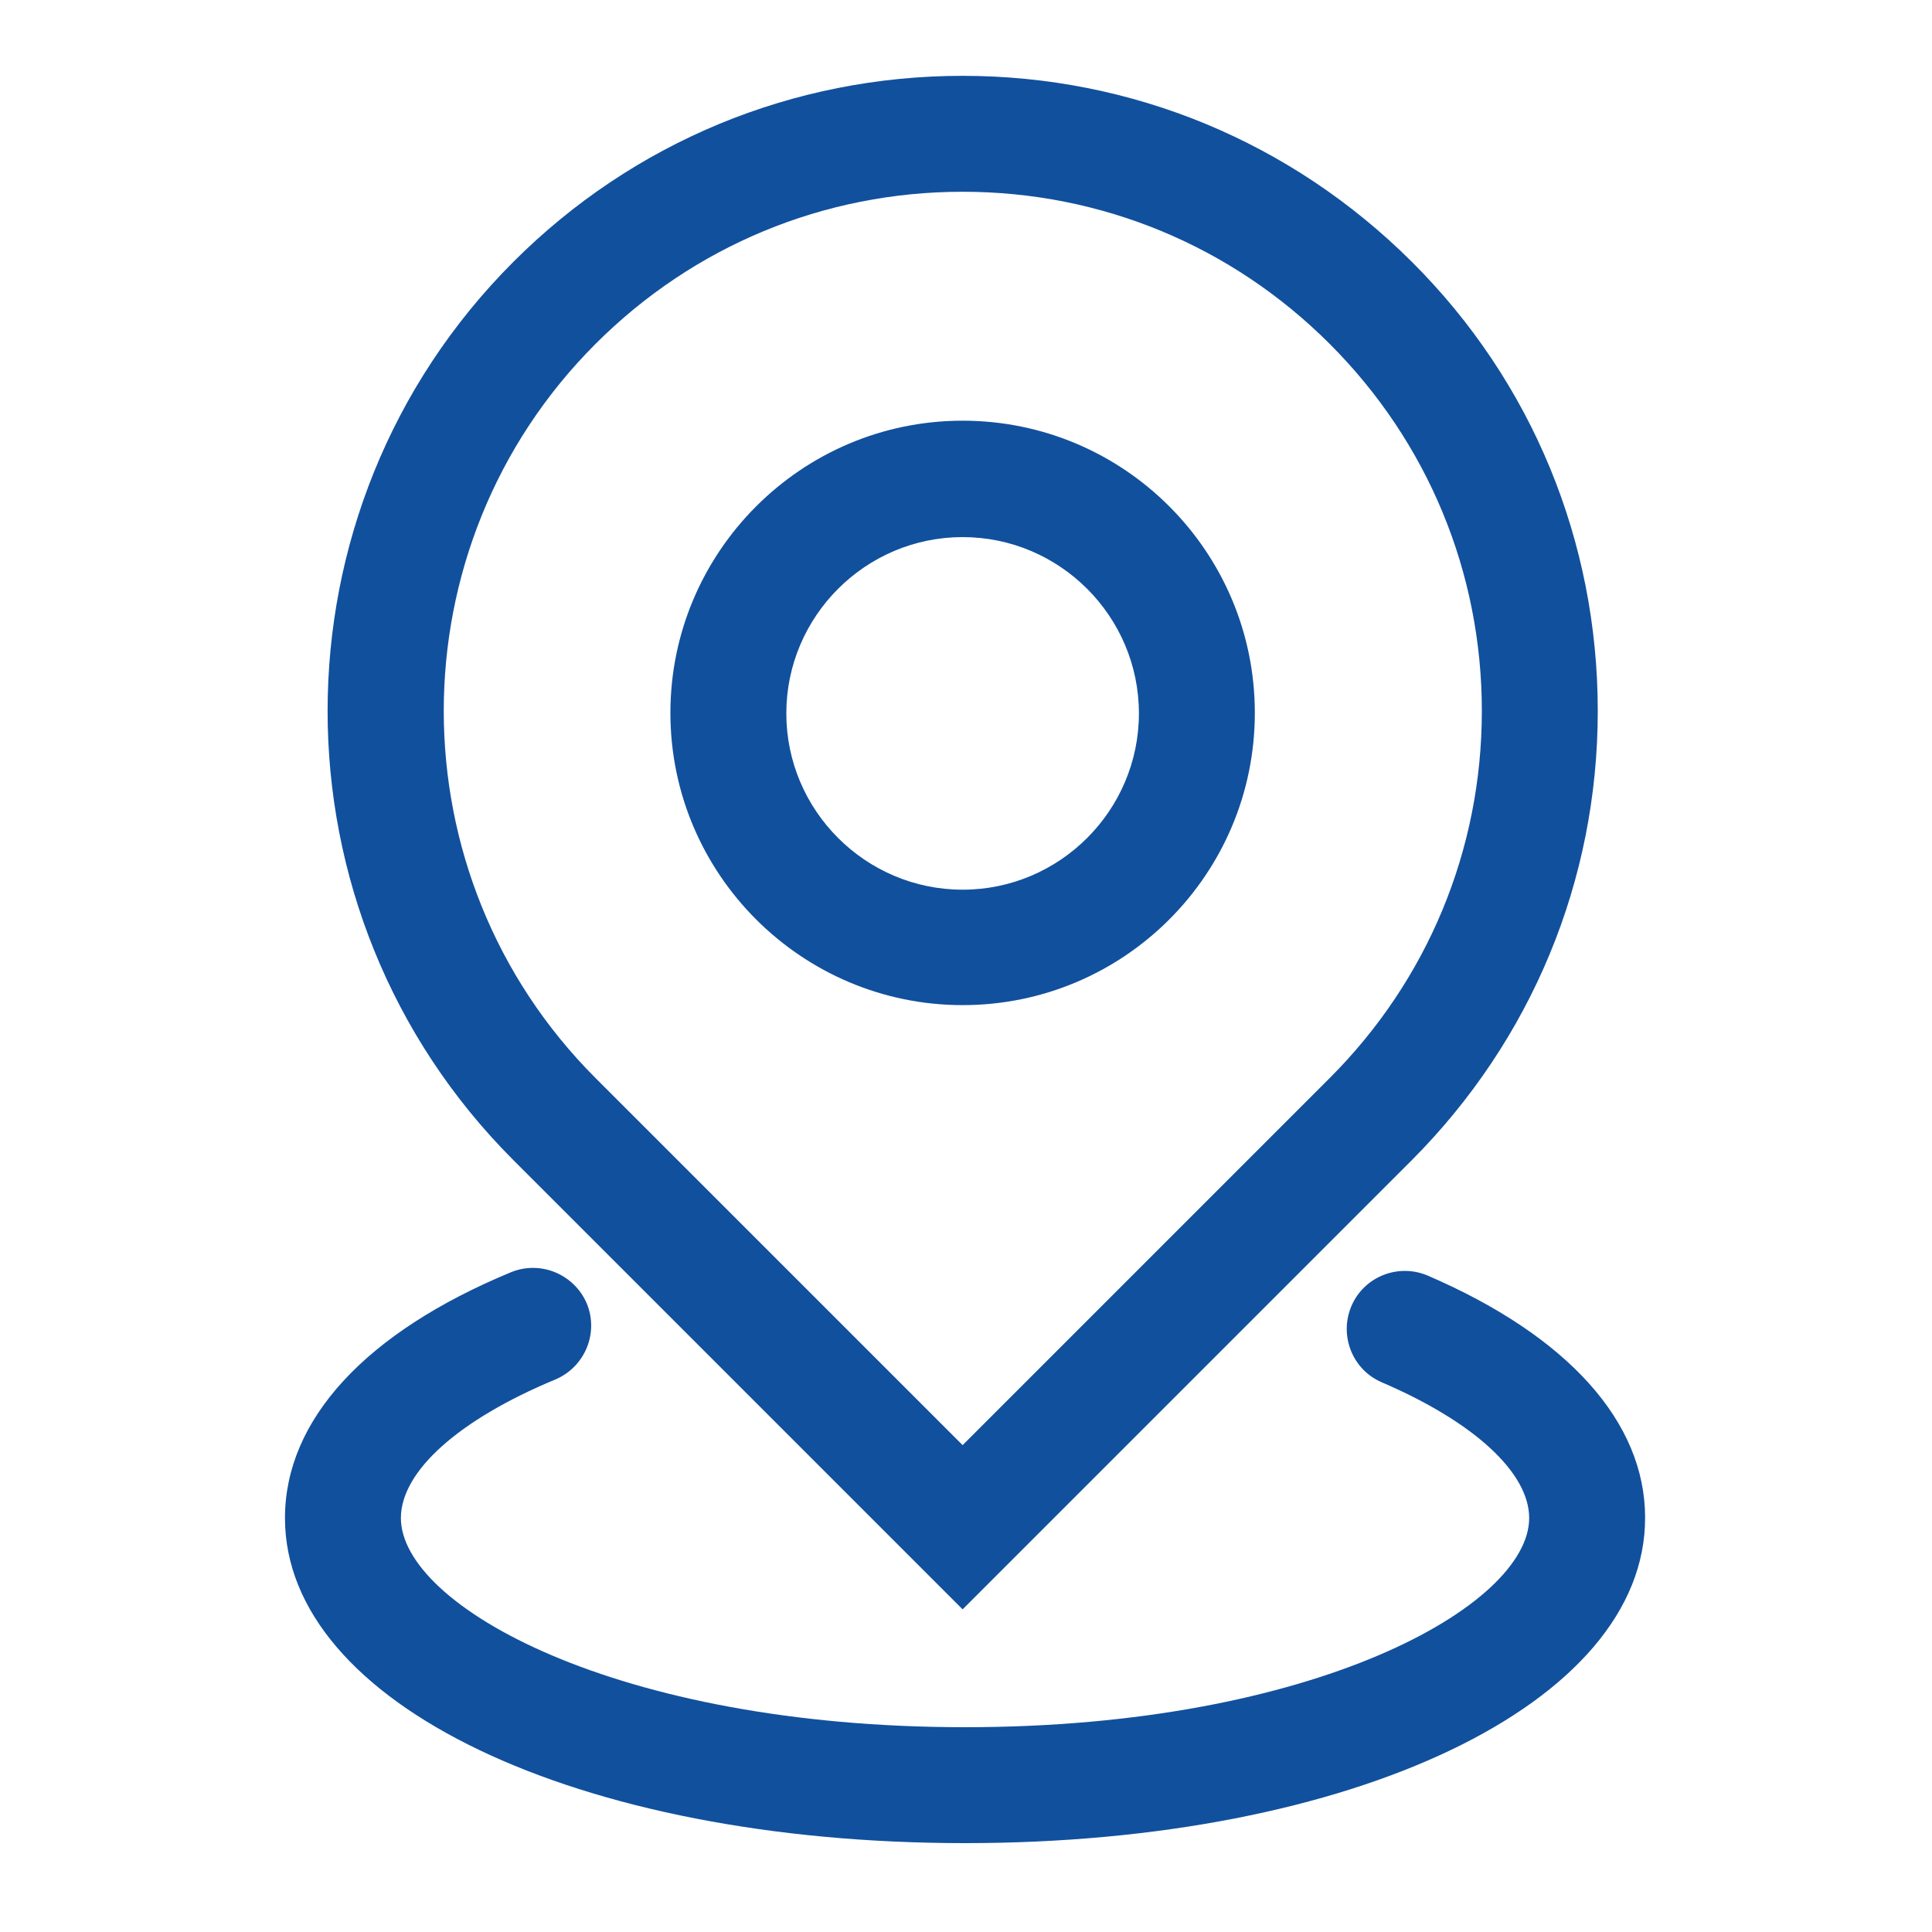
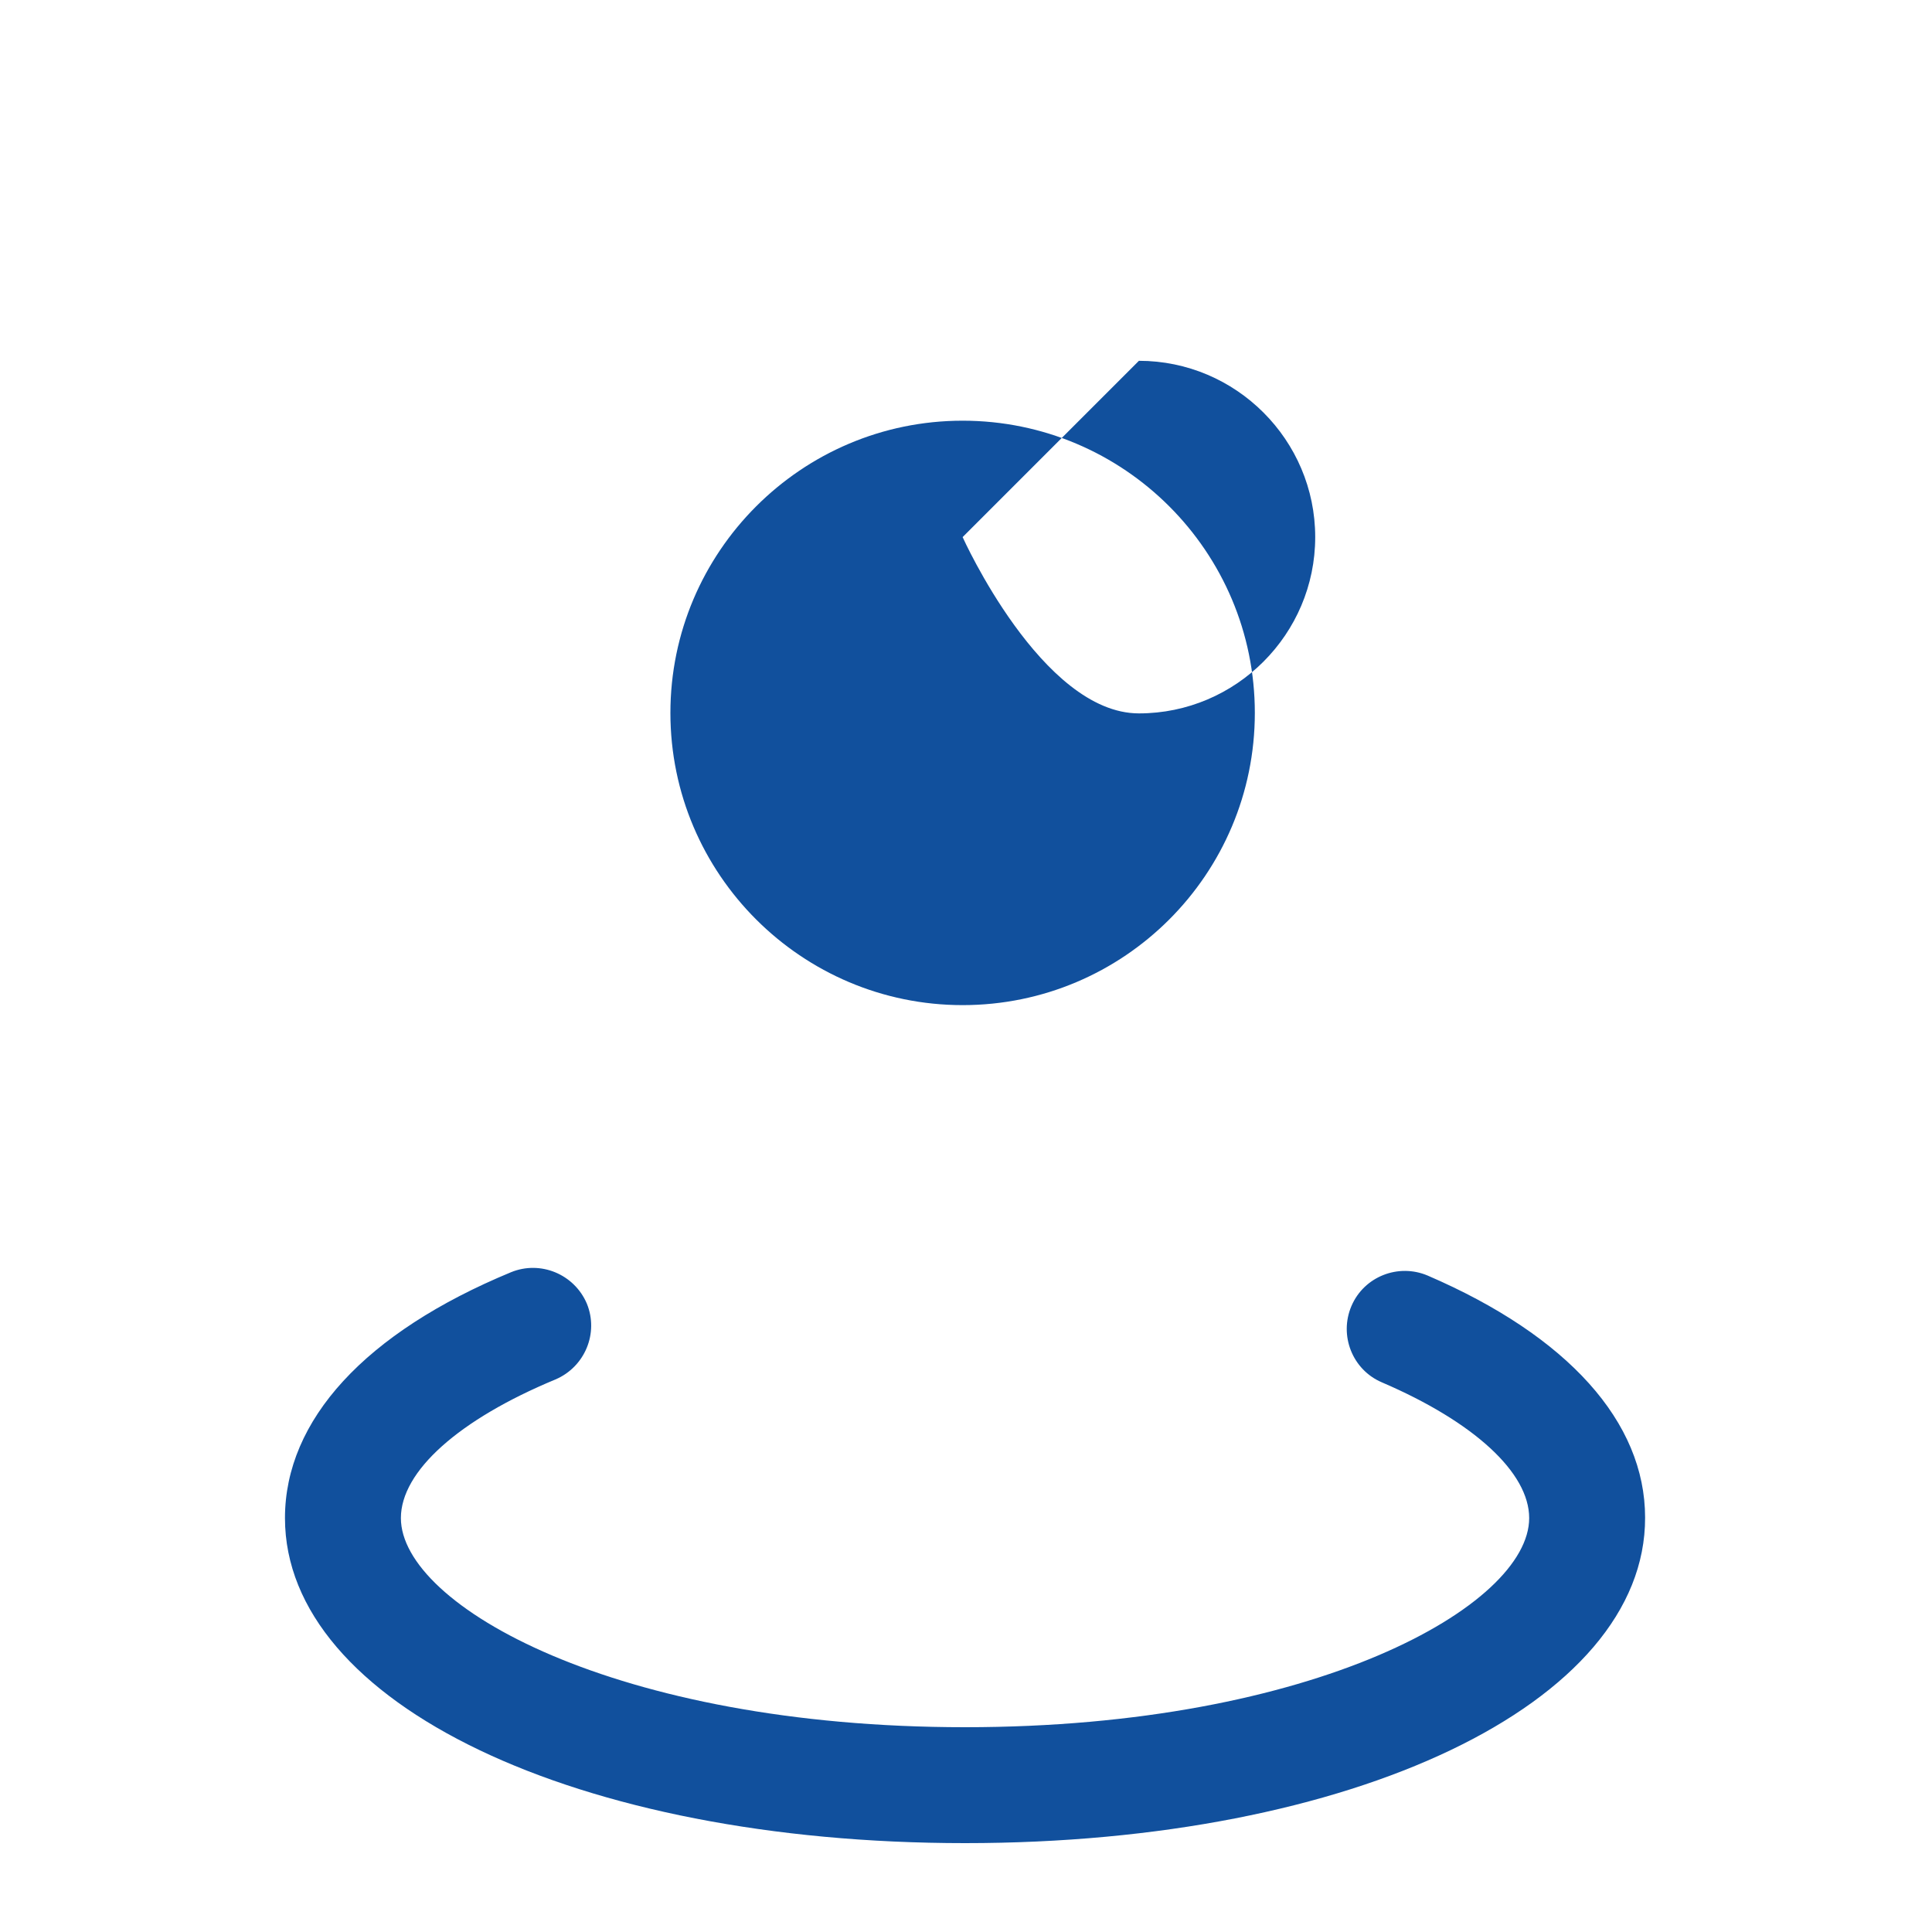
<svg xmlns="http://www.w3.org/2000/svg" t="1748697661914" class="icon" viewBox="0 0 1024 1024" version="1.1" p-id="4952" width="22" height="22">
-   <path d="M510.208 532.736c-85.248 0-154.88-69.376-154.88-154.88 0-85.248 69.376-154.88 154.88-154.88s154.88 69.376 154.88 154.88-69.376 154.88-154.88 154.88z m0-248.064c-51.456 0-93.44 41.984-93.44 93.44s41.984 93.44 93.44 93.44 93.44-41.984 93.44-93.44-41.984-93.44-93.44-93.44z" fill="#11509D" p-id="4953" />
-   <path d="M510.208 852.992l-238.08-238.08c-131.328-131.328-131.328-344.832 0-476.16 63.488-63.488 148.224-98.56 238.08-98.56s174.336 35.072 238.08 98.56 98.56 148.224 98.56 238.08-35.072 174.336-98.56 238.08l-238.08 238.08z m0-751.36c-73.472 0-142.592 28.672-194.56 80.64-107.264 107.264-107.264 281.856 0 389.12l194.56 194.56 194.56-194.56c51.968-51.968 80.64-121.088 80.64-194.56s-28.672-142.592-80.64-194.56c-51.968-51.968-121.088-80.64-194.56-80.64z" fill="#11509D" p-id="4954" />
+   <path d="M510.208 532.736c-85.248 0-154.88-69.376-154.88-154.88 0-85.248 69.376-154.88 154.88-154.88s154.88 69.376 154.88 154.88-69.376 154.88-154.88 154.88z m0-248.064s41.984 93.44 93.44 93.44 93.44-41.984 93.44-93.44-41.984-93.44-93.44-93.44z" fill="#11509D" p-id="4953" />
  <path d="M511.488 976.896c-205.568 0-360.448-73.984-360.448-172.288 0-51.968 42.496-98.304 119.808-130.304 15.616-6.4 33.536 1.024 40.192 16.64 6.4 15.616-1.024 33.536-16.64 40.192-51.2 21.248-81.92 48.64-81.92 73.472 0 46.336 113.92 110.848 299.008 110.848 185.344 0 299.008-64.512 299.008-110.848 0-24.064-29.184-50.944-78.08-71.936-15.616-6.656-22.784-24.832-16.128-40.448 6.656-15.616 24.832-22.784 40.448-16.128 74.24 32 115.2 77.568 115.2 128.256 0.256 98.56-154.88 172.544-360.448 172.544z" fill="#11509D" p-id="4955" />
</svg>